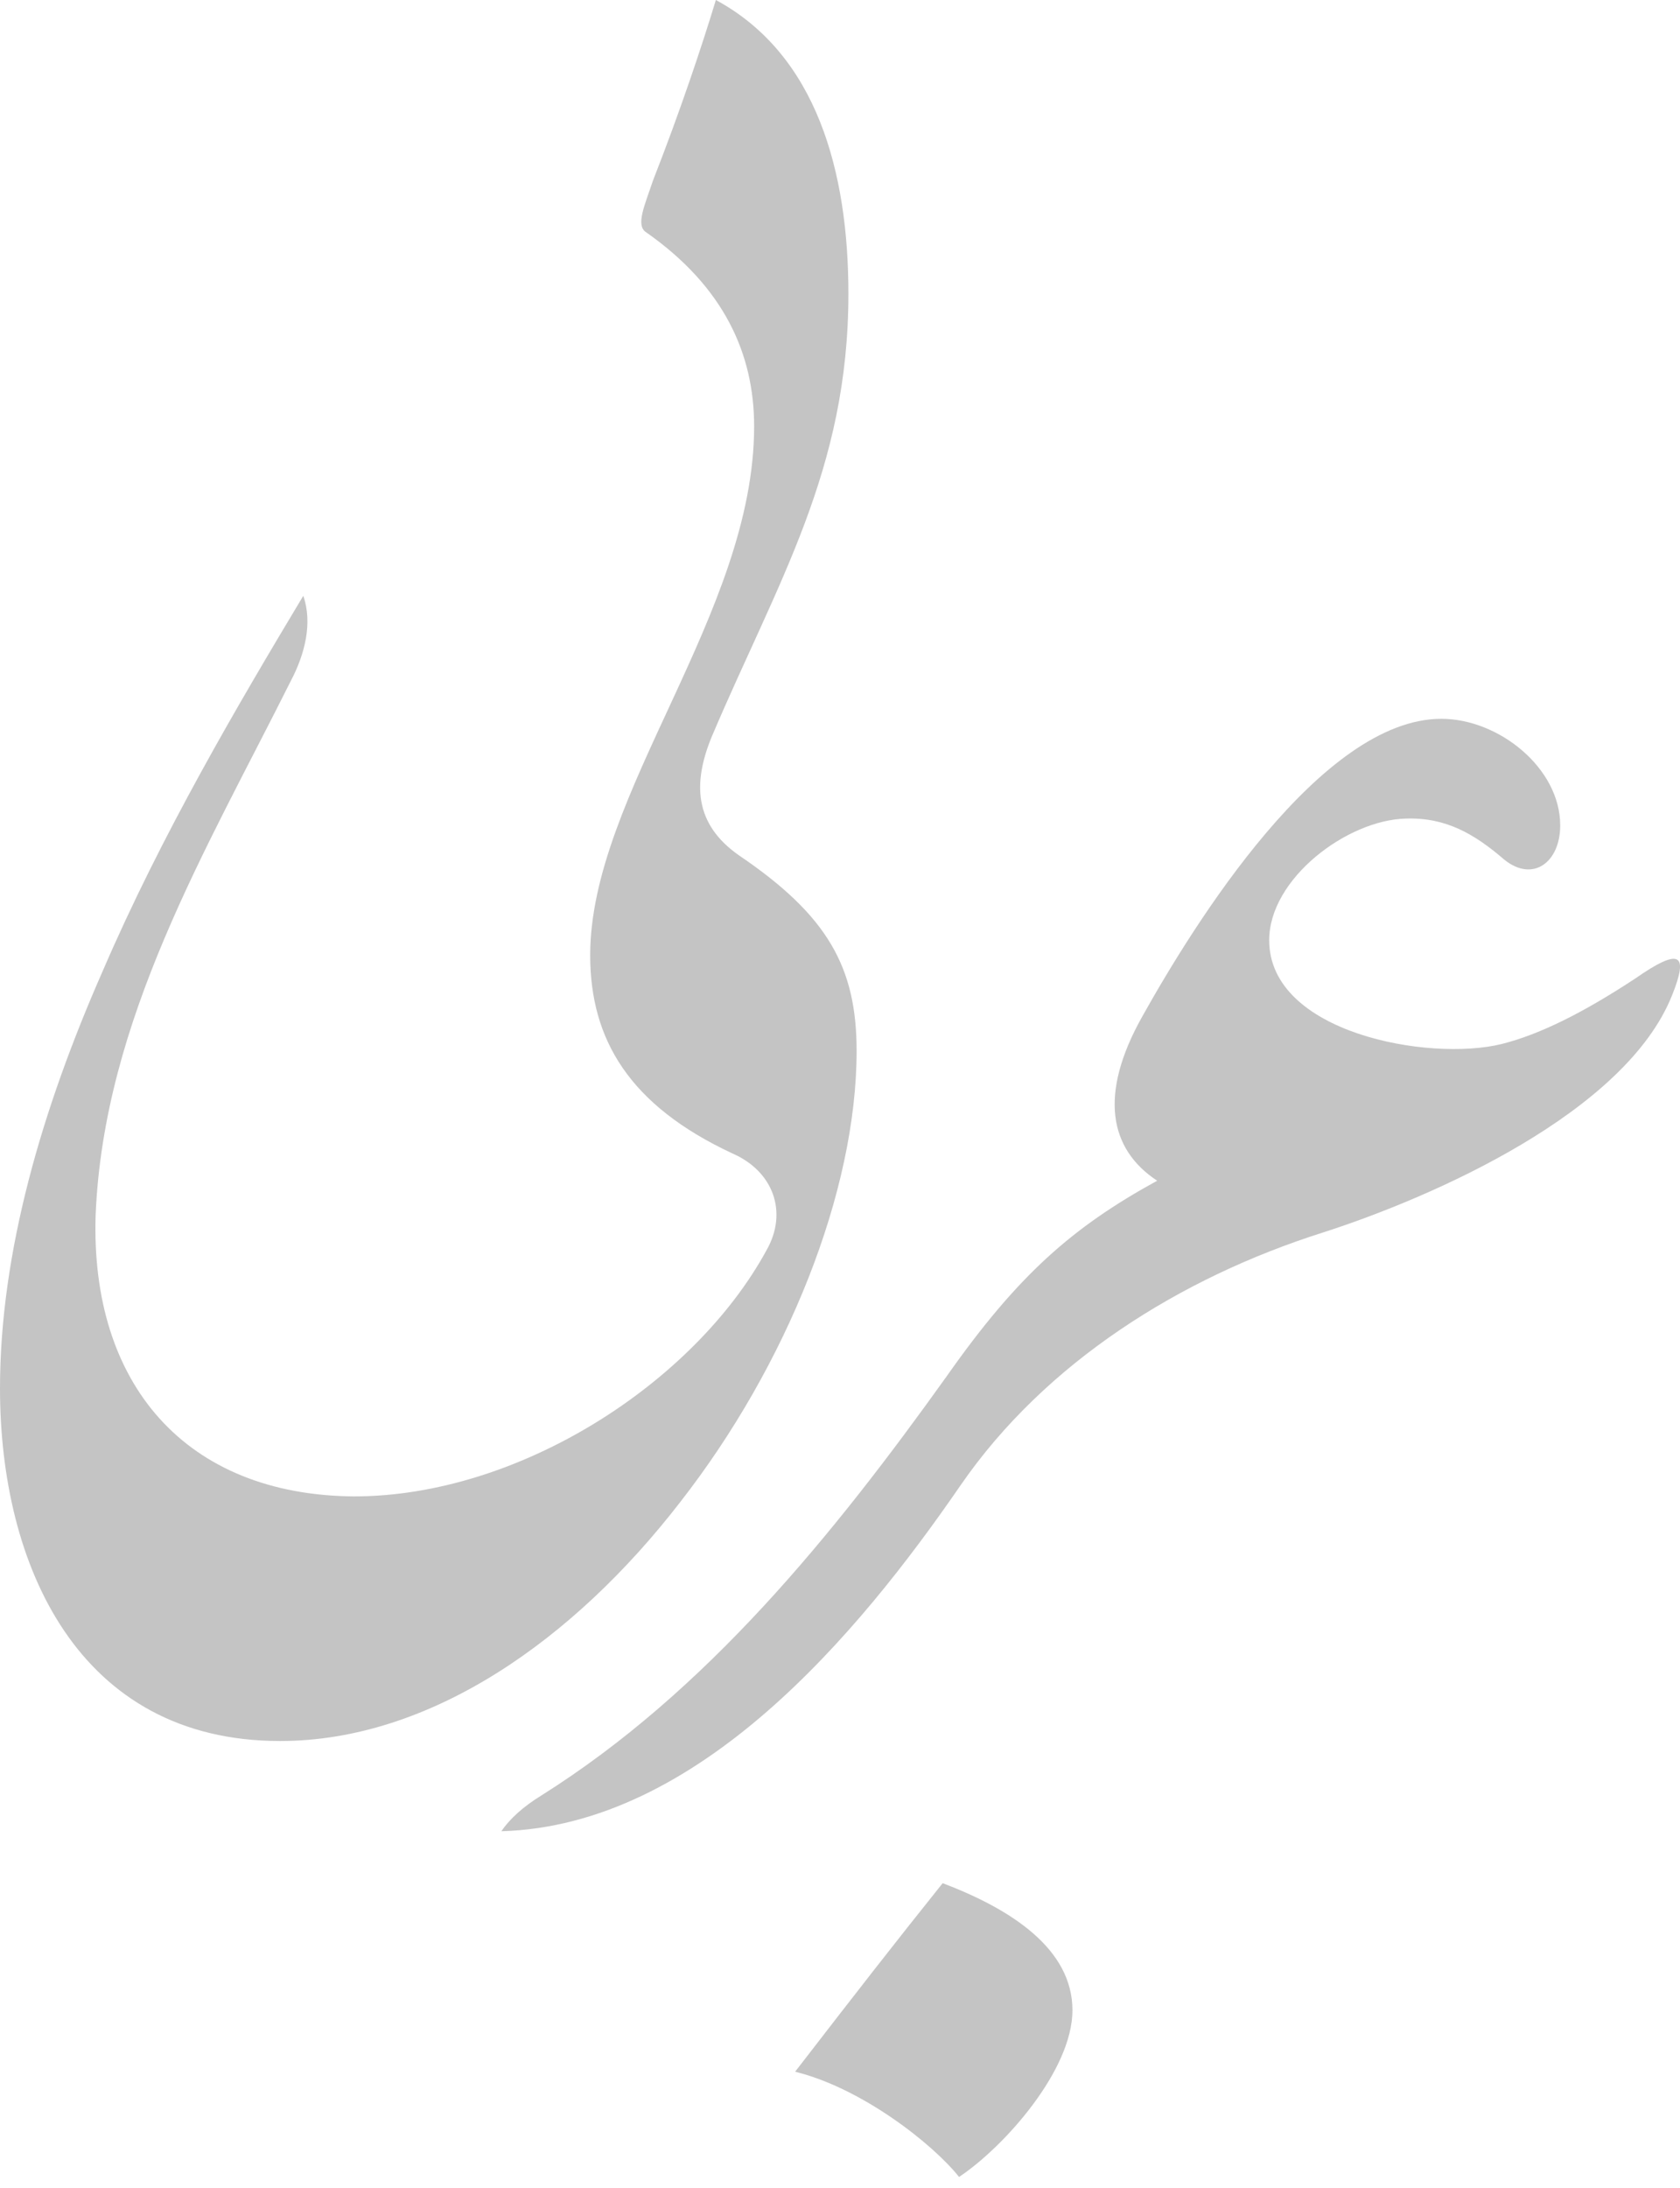
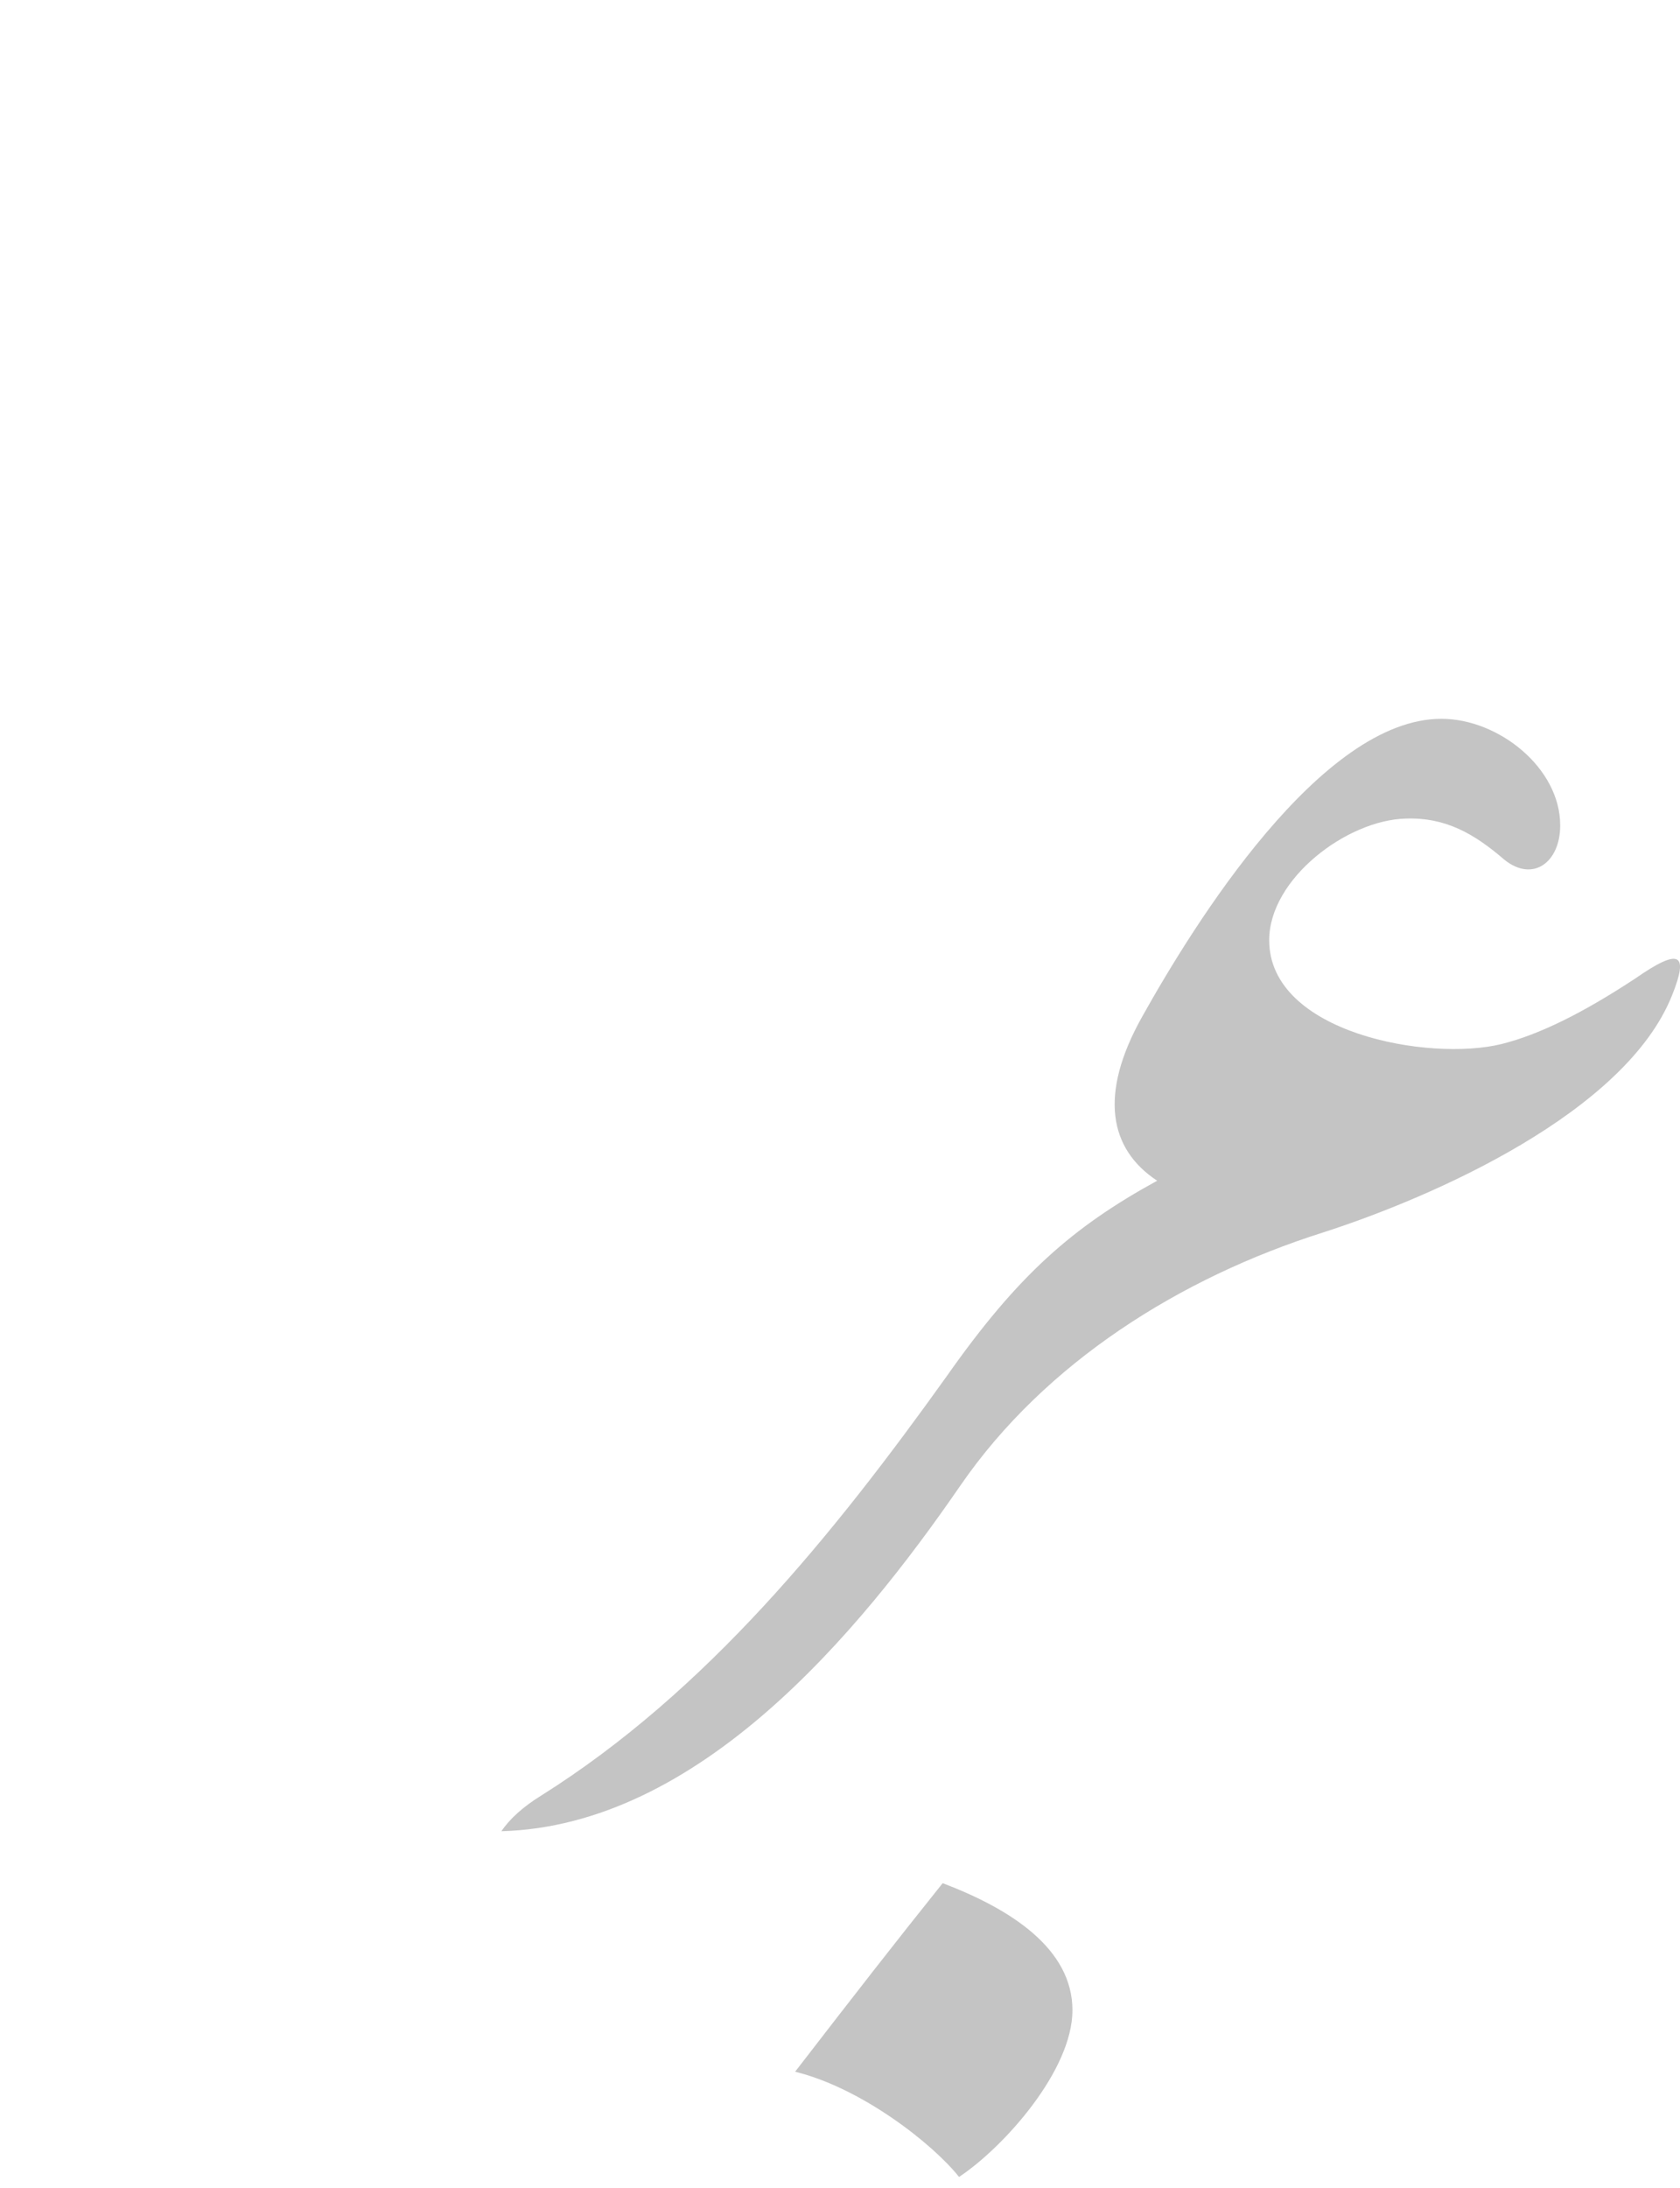
<svg xmlns="http://www.w3.org/2000/svg" viewBox="0 0 53 69" fill="#C4C4C4">
  <path d="M30.3 46.849C32.972 42.97 37.239 40.298 41.721 38.876C45.212 37.755 51.289 35.083 52.755 31.377C53.272 30.084 53.014 29.868 51.591 30.859C49.953 31.937 48.574 32.627 47.367 32.928C45.083 33.489 40.04 32.583 40.04 29.653C40.04 27.713 42.497 25.86 44.35 25.817C45.6 25.774 46.505 26.291 47.454 27.11C48.359 27.842 49.221 27.196 49.221 26.032C49.221 24.222 47.281 22.67 45.471 22.67C41.678 22.67 37.67 29.135 36.032 32.066C34.653 34.523 34.998 36.247 36.506 37.238C33.834 38.703 32.11 40.212 29.869 43.401C26.292 48.401 22.283 53.358 17.068 56.633C16.508 56.978 16.077 57.366 15.818 57.754C22.025 57.581 27.067 51.547 30.3 46.849Z" />
-   <path d="M8.835 54.909C13.576 54.909 18.102 51.72 21.464 47.367C24.826 43.057 27.024 37.583 27.024 33.144C27.024 30.515 26.119 28.877 23.317 26.98C21.895 25.989 21.852 24.696 22.455 23.231C24.524 18.36 26.765 14.826 26.765 9.266C26.765 5.431 25.774 1.724 22.584 0C22.153 1.422 21.464 3.491 20.602 5.689C20.343 6.465 20.041 7.111 20.386 7.327C22.843 9.051 23.791 11.163 23.791 13.447C23.791 19.352 18.619 25.041 18.619 30.127C18.619 32.799 19.869 34.868 23.102 36.376C24.395 36.937 24.869 38.23 24.179 39.436C21.895 43.617 16.378 47.194 11.163 47.194C5.862 47.151 2.845 43.66 3.017 38.316C3.276 32.152 6.508 26.808 9.18 21.464C9.611 20.645 9.87 19.654 9.568 18.791C7.499 22.239 5.086 26.334 3.232 30.644C1.336 34.954 0 39.479 0 43.789C0 49.349 2.457 54.909 8.835 54.909Z" />
  <path d="M29.739 59.392C28.187 61.331 26.98 62.883 25.084 65.339C27.196 65.857 29.437 67.624 30.256 68.658C31.678 67.71 33.833 65.296 33.833 63.4C33.833 61.46 31.894 60.211 29.739 59.392Z" />
</svg>